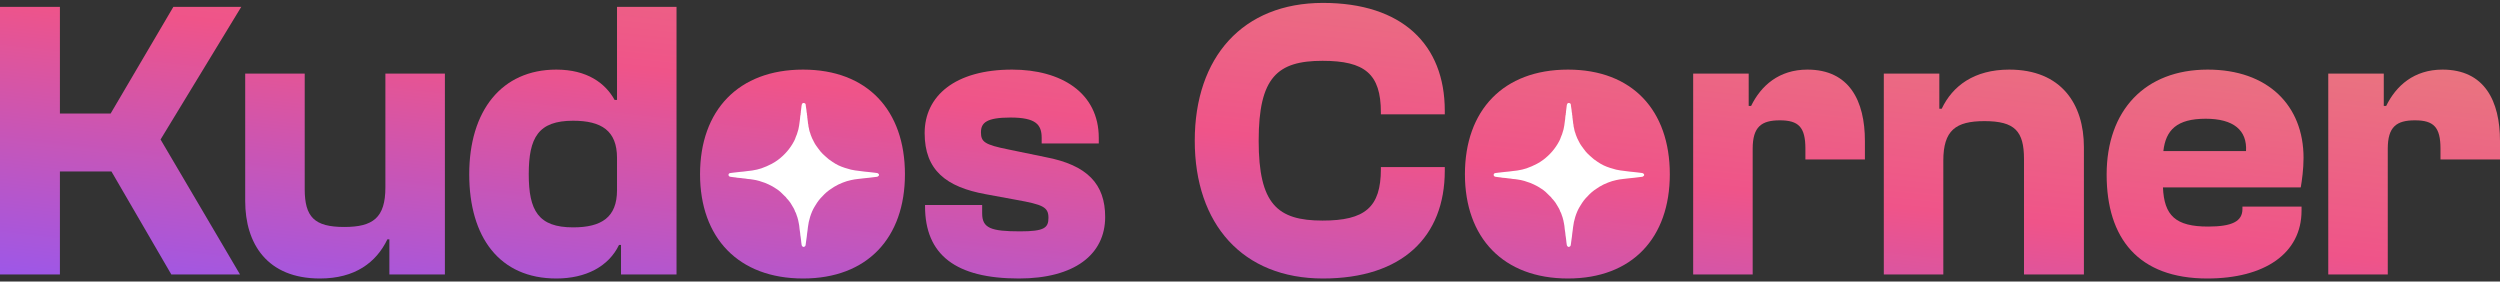
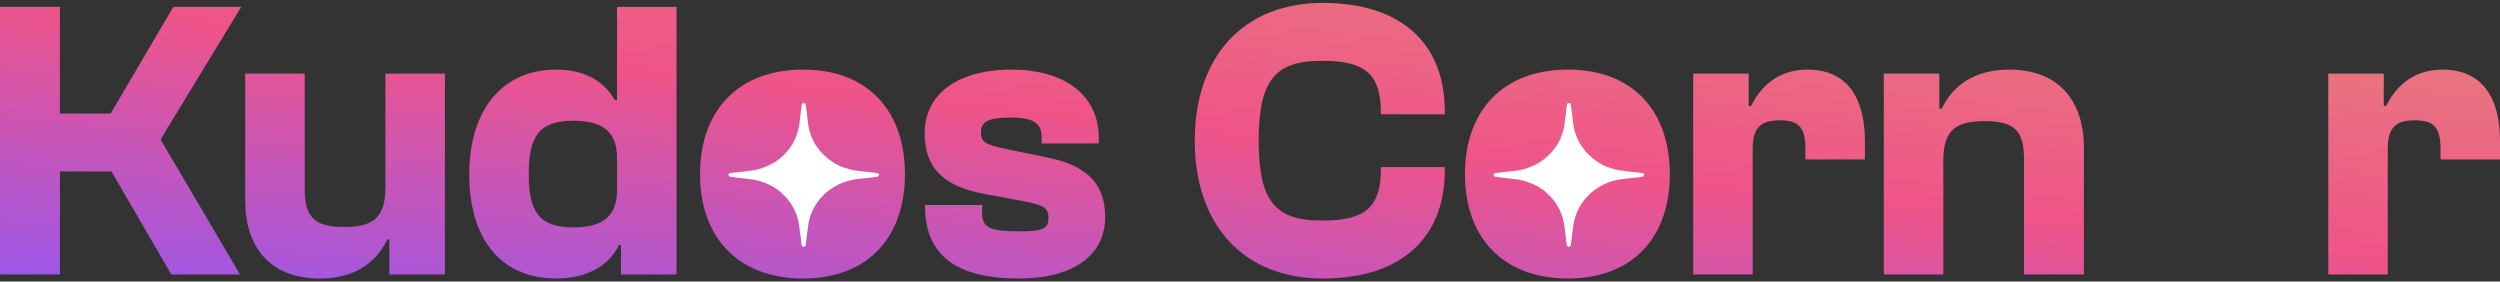
<svg xmlns="http://www.w3.org/2000/svg" width="373" height="42" viewBox="0 0 373 42" fill="none">
  <rect x="0" y="0" width="373" height="42" fill="#333333" stroke="none" />
  <path d="M8.939 40.955H0V1.029H8.939V16.94H16.506L25.862 1.029H35.992L23.955 20.813L35.814 40.955H25.564L16.626 25.581H8.939V40.955Z" fill="url(#paint0_linear_461_6863)" />
  <path d="M47.727 41.551C39.862 41.551 36.584 36.366 36.584 29.99V10.981H45.463V28.203C45.463 32.374 46.893 33.864 51.362 33.864C55.653 33.864 57.5 32.493 57.5 27.964V10.981H66.379V40.955H58.096V35.711H57.798C56.13 39.167 52.971 41.551 47.727 41.551Z" fill="url(#paint1_linear_461_6863)" />
  <path d="M83.001 41.551C74.539 41.551 70.01 35.413 70.01 25.998C70.01 16.523 74.837 10.385 83.001 10.385C87.59 10.385 90.331 12.411 91.701 14.914H92.059V1.029H100.938V40.955H92.655V36.545H92.357C90.807 39.763 87.411 41.551 83.001 41.551ZM78.889 25.998C78.889 31.42 80.32 33.923 85.504 33.923C89.735 33.923 92.059 32.434 92.059 28.381V23.555C92.059 19.502 89.735 18.013 85.504 18.013C80.32 18.013 78.889 20.515 78.889 25.998Z" fill="url(#paint2_linear_461_6863)" />
  <path d="M119.821 41.551C110.168 41.551 104.447 35.473 104.447 25.998C104.447 16.463 110.168 10.385 119.821 10.385C129.415 10.385 135.017 16.463 135.017 25.998C135.017 35.473 129.415 41.551 119.821 41.551Z" fill="url(#paint3_linear_461_6863)" />
  <path d="M152.02 41.551C142.605 41.551 138.016 38.035 138.016 30.765V30.586H146.538V31.838C146.538 34.042 147.849 34.519 152.199 34.519C155.834 34.519 156.43 33.983 156.43 32.493C156.43 30.884 155.595 30.527 151.603 29.811L147.074 28.977C141.175 27.905 137.957 25.402 137.957 19.86C137.957 14.318 142.486 10.385 151.007 10.385C158.336 10.385 163.938 13.841 163.938 20.575V21.409H155.417V20.575C155.417 18.609 154.582 17.536 150.769 17.536C147.193 17.536 146.359 18.311 146.359 19.741C146.359 21.171 146.895 21.588 150.471 22.303L155.953 23.435C162.269 24.627 164.891 27.488 164.891 32.374C164.891 37.975 160.303 41.551 152.02 41.551Z" fill="url(#paint4_linear_461_6863)" />
  <path d="M197.387 41.551C185.409 41.551 178.258 33.447 178.258 20.992C178.258 8.538 185.409 0.434 197.387 0.434C209.185 0.434 215.562 6.631 215.562 16.523V17.059H206.027V16.761C206.027 11.041 203.644 9.074 197.327 9.074C190.593 9.074 187.793 11.517 187.793 20.992C187.793 30.467 190.593 32.91 197.327 32.91C203.644 32.91 206.027 30.944 206.027 25.223V24.925H215.562V25.461C215.562 35.353 209.185 41.551 197.387 41.551Z" fill="url(#paint5_linear_461_6863)" />
  <path d="M233.941 41.551C224.287 41.551 218.567 35.473 218.567 25.998C218.567 16.463 224.287 10.385 233.941 10.385C243.535 10.385 249.136 16.463 249.136 25.998C249.136 35.473 243.535 41.551 233.941 41.551Z" fill="url(#paint6_linear_461_6863)" />
  <path d="M261.5 40.955H252.621V10.981H260.904V15.808H261.262C262.751 12.769 265.433 10.385 269.664 10.385C275.921 10.385 278.245 15.033 278.245 21.052V23.793H269.366V22.184C269.366 18.966 268.353 17.953 265.552 17.953C262.811 17.953 261.5 18.907 261.5 22.184V40.955Z" fill="url(#paint7_linear_461_6863)" />
  <path d="M289.943 40.955H281.064V10.981H289.347V16.225H289.704C291.313 12.828 294.531 10.385 299.775 10.385C307.581 10.385 310.918 15.569 310.918 21.946V40.955H301.98V23.733C301.98 19.562 300.609 18.072 296.08 18.072C291.79 18.072 289.943 19.443 289.943 23.972V40.955Z" fill="url(#paint8_linear_461_6863)" />
-   <path d="M329.328 41.551C319.019 41.551 314.311 35.532 314.311 26.057C314.311 16.463 320.032 10.385 329.388 10.385C338.386 10.385 343.689 15.748 343.689 23.555C343.689 25.223 343.451 26.951 343.272 27.964H322.713C322.892 32.136 324.561 33.804 329.447 33.804C333.023 33.804 334.572 33.029 334.572 31.182V30.825H343.391V31.42C343.391 37.797 337.909 41.551 329.328 41.551ZM329.09 17.715C324.799 17.715 323.131 19.383 322.773 22.541H335.108C335.287 19.443 333.261 17.715 329.09 17.715Z" fill="url(#paint9_linear_461_6863)" />
  <path d="M356.255 40.955H347.376V10.981H355.659V15.808H356.017C357.507 12.769 360.188 10.385 364.419 10.385C370.676 10.385 373 15.033 373 21.052V23.793H364.121V22.184C364.121 18.966 363.108 17.953 360.307 17.953C357.566 17.953 356.255 18.907 356.255 22.184V40.955Z" fill="url(#paint10_linear_461_6863)" />
  <path d="M233.962 36.841C233.945 36.819 233.931 36.792 233.908 36.778C233.818 36.724 233.79 36.643 233.767 36.551C233.71 36.296 233.71 36.037 233.671 35.782C233.648 35.636 233.634 35.49 233.614 35.341C233.603 35.265 233.586 35.192 233.577 35.116C233.563 34.986 233.555 34.856 233.538 34.726C233.515 34.559 233.484 34.391 233.464 34.223C233.442 34.039 233.427 33.855 233.405 33.673C233.391 33.565 233.368 33.459 233.348 33.351C233.317 33.189 233.289 33.026 233.252 32.867C233.215 32.704 233.17 32.544 233.122 32.388C233.091 32.287 233.034 32.193 233.014 32.09C232.992 31.973 232.932 31.873 232.898 31.765C232.884 31.716 232.853 31.673 232.828 31.627C232.819 31.61 232.802 31.597 232.796 31.581C232.7 31.248 232.516 30.955 232.335 30.663C232.262 30.544 232.191 30.419 232.117 30.3C232.086 30.249 232.047 30.197 232.01 30.149C231.925 30.038 231.84 29.927 231.749 29.819C231.684 29.743 231.608 29.678 231.546 29.602C231.498 29.545 231.464 29.475 231.413 29.418C231.348 29.347 231.271 29.285 231.203 29.22C231.008 29.031 230.821 28.838 230.623 28.652C230.425 28.468 230.204 28.308 229.975 28.162C229.794 28.048 229.616 27.926 229.432 27.821C229.285 27.737 229.129 27.669 228.979 27.591C228.942 27.572 228.911 27.55 228.874 27.534C228.679 27.45 228.49 27.358 228.292 27.282C228.096 27.206 227.893 27.149 227.692 27.082C227.615 27.057 227.542 27.025 227.462 27.003C227.284 26.954 227.109 26.906 226.928 26.868C226.775 26.835 226.616 26.83 226.466 26.789C226.215 26.722 225.957 26.735 225.705 26.7C225.581 26.681 225.456 26.657 225.332 26.64C225.221 26.627 225.108 26.621 224.998 26.608C224.904 26.597 224.811 26.578 224.715 26.567C224.582 26.554 224.449 26.548 224.316 26.532C224.205 26.519 224.092 26.524 223.982 26.486C223.914 26.462 223.832 26.47 223.756 26.459C223.552 26.435 223.345 26.416 223.142 26.378C222.946 26.34 222.864 26.245 222.853 26.096C222.844 25.977 222.946 25.842 223.085 25.823C223.238 25.801 223.388 25.782 223.541 25.763C223.849 25.728 224.16 25.69 224.469 25.658C224.684 25.633 224.899 25.62 225.114 25.596C225.329 25.571 225.541 25.541 225.753 25.514C225.898 25.495 226.045 25.485 226.192 25.465C226.277 25.455 226.362 25.441 226.447 25.428C226.894 25.357 227.332 25.26 227.76 25.116C228.297 24.935 228.809 24.699 229.31 24.44C229.638 24.266 229.95 24.069 230.247 23.847C230.751 23.47 231.203 23.045 231.608 22.572C232.013 22.095 232.361 21.584 232.646 21.034C232.74 20.855 232.822 20.671 232.878 20.476C232.921 20.33 233.003 20.195 233.054 20.049C233.136 19.8 233.215 19.551 233.28 19.299C233.328 19.109 233.36 18.912 233.391 18.72C233.439 18.4 233.481 18.081 233.521 17.761C233.535 17.658 233.526 17.553 233.546 17.453C233.575 17.323 233.555 17.185 233.614 17.063C233.623 17.047 233.614 17.02 233.614 17.001C233.614 16.99 233.597 16.974 233.603 16.968C233.668 16.86 233.62 16.741 233.648 16.627C233.676 16.516 233.679 16.4 233.693 16.286C233.713 16.11 233.727 15.934 233.756 15.761C233.77 15.671 233.79 15.582 233.829 15.501C233.894 15.371 234.039 15.333 234.18 15.382C234.285 15.42 234.35 15.482 234.364 15.588C234.378 15.698 234.39 15.809 234.404 15.921C234.426 16.072 234.452 16.221 234.474 16.372C234.486 16.456 234.486 16.543 234.5 16.627C234.514 16.716 234.511 16.806 234.548 16.892C234.571 16.949 234.548 17.022 234.556 17.087C234.568 17.174 234.588 17.258 234.605 17.344C234.607 17.361 234.605 17.38 234.605 17.396C234.605 17.418 234.593 17.439 234.599 17.458C234.641 17.591 234.622 17.732 234.653 17.867C234.692 18.037 234.692 18.211 234.712 18.381C234.721 18.452 234.746 18.522 234.757 18.592C234.772 18.671 234.78 18.749 234.783 18.831C234.783 18.917 234.814 18.996 234.839 19.077C234.873 19.183 234.876 19.299 234.902 19.407C234.93 19.529 234.958 19.654 235.012 19.77C235.06 19.875 235.08 19.992 235.114 20.103C235.114 20.111 235.122 20.119 235.125 20.127C235.247 20.463 235.386 20.791 235.564 21.102C235.629 21.215 235.68 21.335 235.745 21.446C235.802 21.543 235.864 21.638 235.932 21.73C236.15 22.028 236.359 22.331 236.594 22.618C236.792 22.859 237.027 23.073 237.262 23.284C237.437 23.443 237.61 23.606 237.796 23.752C237.975 23.893 238.173 24.015 238.36 24.147C238.648 24.353 238.959 24.523 239.276 24.68C239.579 24.832 239.905 24.94 240.227 25.049C240.519 25.149 240.819 25.233 241.119 25.308C241.325 25.36 241.534 25.392 241.744 25.425C241.945 25.455 242.149 25.474 242.349 25.501C242.627 25.536 242.904 25.576 243.181 25.609C243.326 25.625 243.47 25.633 243.614 25.65C243.739 25.663 243.86 25.677 243.985 25.69C244.192 25.715 244.398 25.736 244.602 25.761C244.738 25.777 244.871 25.79 245.004 25.815C245.097 25.831 245.188 25.858 245.239 25.95C245.25 25.969 245.278 25.98 245.298 25.993L245.298 26.196C245.275 26.213 245.247 26.224 245.23 26.245C245.173 26.324 245.1 26.37 245.001 26.378C244.941 26.383 244.882 26.394 244.82 26.399C244.491 26.44 244.163 26.483 243.835 26.521C243.583 26.551 243.328 26.57 243.077 26.597C242.774 26.63 242.471 26.673 242.168 26.703C241.82 26.735 241.481 26.795 241.141 26.868C240.72 26.957 240.312 27.084 239.91 27.241C239.463 27.415 239.033 27.618 238.628 27.867C238.111 28.183 237.618 28.53 237.185 28.952C236.772 29.356 236.382 29.77 236.065 30.249C235.926 30.457 235.79 30.669 235.666 30.888C235.541 31.104 235.425 31.326 235.326 31.556C235.213 31.816 235.117 32.082 235.032 32.352C234.95 32.607 234.885 32.867 234.828 33.127C234.774 33.378 234.74 33.635 234.704 33.89C234.678 34.063 234.664 34.239 234.641 34.415C234.624 34.537 234.602 34.659 234.588 34.783C234.565 34.965 234.551 35.146 234.528 35.325C234.5 35.544 234.463 35.76 234.435 35.98C234.406 36.177 234.384 36.378 234.356 36.575C234.341 36.67 234.296 36.746 234.197 36.781C234.177 36.789 234.163 36.813 234.146 36.83L233.954 36.83L233.962 36.841Z" fill="white" />
  <path d="M119.801 36.841C119.784 36.819 119.77 36.792 119.748 36.778C119.657 36.724 119.629 36.643 119.606 36.551C119.549 36.296 119.549 36.037 119.51 35.782C119.487 35.636 119.473 35.49 119.453 35.341C119.442 35.265 119.425 35.192 119.416 35.116C119.402 34.986 119.394 34.856 119.377 34.726C119.354 34.559 119.323 34.391 119.303 34.223C119.281 34.039 119.266 33.855 119.244 33.673C119.23 33.565 119.207 33.459 119.187 33.351C119.156 33.189 119.128 33.026 119.091 32.867C119.054 32.704 119.009 32.544 118.961 32.388C118.93 32.287 118.873 32.193 118.853 32.09C118.831 31.973 118.771 31.873 118.737 31.765C118.723 31.716 118.692 31.673 118.667 31.627C118.658 31.61 118.641 31.597 118.635 31.581C118.539 31.248 118.355 30.955 118.174 30.663C118.101 30.544 118.03 30.419 117.956 30.3C117.925 30.249 117.886 30.197 117.849 30.149C117.764 30.038 117.679 29.927 117.588 29.819C117.523 29.743 117.447 29.678 117.385 29.602C117.337 29.545 117.303 29.475 117.252 29.418C117.187 29.347 117.11 29.285 117.042 29.22C116.847 29.031 116.66 28.838 116.462 28.652C116.264 28.468 116.043 28.308 115.814 28.162C115.633 28.048 115.455 27.926 115.271 27.821C115.124 27.737 114.968 27.669 114.818 27.591C114.781 27.572 114.75 27.55 114.714 27.534C114.518 27.45 114.329 27.358 114.131 27.282C113.935 27.206 113.732 27.149 113.531 27.082C113.454 27.057 113.381 27.025 113.302 27.003C113.123 26.954 112.948 26.906 112.767 26.868C112.614 26.835 112.455 26.83 112.305 26.789C112.054 26.722 111.796 26.735 111.544 26.7C111.42 26.681 111.295 26.657 111.171 26.64C111.06 26.627 110.947 26.621 110.837 26.608C110.743 26.597 110.65 26.578 110.554 26.567C110.421 26.554 110.288 26.548 110.155 26.532C110.045 26.519 109.931 26.524 109.821 26.486C109.753 26.462 109.671 26.47 109.595 26.459C109.391 26.435 109.184 26.416 108.981 26.378C108.785 26.34 108.703 26.245 108.692 26.096C108.683 25.977 108.785 25.842 108.924 25.823C109.077 25.801 109.227 25.782 109.38 25.763C109.688 25.728 109.999 25.69 110.308 25.658C110.523 25.633 110.738 25.62 110.953 25.596C111.168 25.571 111.38 25.541 111.592 25.514C111.737 25.495 111.884 25.485 112.031 25.465C112.116 25.455 112.201 25.441 112.286 25.428C112.733 25.357 113.171 25.26 113.599 25.116C114.136 24.935 114.648 24.699 115.149 24.44C115.478 24.266 115.789 24.069 116.086 23.847C116.59 23.47 117.042 23.045 117.447 22.572C117.852 22.095 118.2 21.584 118.485 21.034C118.579 20.855 118.661 20.671 118.718 20.476C118.76 20.33 118.842 20.195 118.893 20.049C118.975 19.8 119.054 19.551 119.119 19.299C119.167 19.109 119.199 18.912 119.23 18.72C119.278 18.4 119.32 18.081 119.36 17.761C119.374 17.658 119.366 17.553 119.385 17.453C119.414 17.323 119.394 17.185 119.453 17.063C119.462 17.047 119.453 17.02 119.453 17.001C119.453 16.99 119.436 16.974 119.442 16.968C119.507 16.86 119.459 16.741 119.487 16.627C119.515 16.516 119.518 16.4 119.532 16.286C119.552 16.11 119.566 15.934 119.595 15.761C119.609 15.671 119.629 15.582 119.668 15.501C119.733 15.371 119.878 15.333 120.019 15.382C120.124 15.42 120.189 15.482 120.203 15.588C120.217 15.698 120.229 15.809 120.243 15.921C120.265 16.072 120.291 16.221 120.313 16.372C120.325 16.456 120.325 16.543 120.339 16.627C120.353 16.716 120.35 16.806 120.387 16.892C120.41 16.949 120.387 17.022 120.396 17.087C120.407 17.174 120.427 17.258 120.444 17.344C120.446 17.361 120.444 17.38 120.444 17.396C120.444 17.418 120.432 17.439 120.438 17.458C120.48 17.591 120.461 17.732 120.492 17.867C120.531 18.037 120.531 18.211 120.551 18.381C120.56 18.452 120.585 18.522 120.596 18.592C120.611 18.671 120.619 18.749 120.622 18.831C120.622 18.917 120.653 18.996 120.678 19.077C120.712 19.183 120.715 19.299 120.741 19.407C120.769 19.529 120.797 19.654 120.851 19.77C120.899 19.875 120.919 19.992 120.953 20.103C120.953 20.111 120.961 20.119 120.964 20.127C121.086 20.463 121.225 20.791 121.403 21.102C121.468 21.215 121.519 21.335 121.584 21.446C121.641 21.543 121.703 21.638 121.771 21.73C121.989 22.028 122.198 22.331 122.433 22.618C122.631 22.859 122.866 23.073 123.101 23.284C123.276 23.443 123.449 23.606 123.636 23.752C123.814 23.893 124.012 24.015 124.199 24.147C124.487 24.353 124.799 24.523 125.115 24.68C125.418 24.832 125.744 24.94 126.066 25.049C126.358 25.149 126.658 25.233 126.958 25.308C127.164 25.36 127.374 25.392 127.583 25.425C127.784 25.455 127.988 25.474 128.188 25.501C128.466 25.536 128.743 25.576 129.02 25.609C129.165 25.625 129.309 25.633 129.453 25.65C129.578 25.663 129.7 25.677 129.824 25.69C130.031 25.715 130.237 25.736 130.441 25.761C130.577 25.777 130.71 25.79 130.843 25.815C130.936 25.831 131.027 25.858 131.078 25.95C131.089 25.969 131.117 25.98 131.137 25.993L131.137 26.196C131.114 26.213 131.086 26.224 131.069 26.245C131.012 26.324 130.939 26.37 130.84 26.378C130.78 26.383 130.721 26.394 130.659 26.399C130.331 26.44 130.002 26.483 129.674 26.521C129.422 26.551 129.168 26.57 128.916 26.597C128.613 26.63 128.31 26.673 128.007 26.703C127.659 26.735 127.32 26.795 126.98 26.868C126.559 26.957 126.151 27.084 125.749 27.241C125.302 27.415 124.872 27.618 124.467 27.867C123.95 28.183 123.457 28.53 123.024 28.952C122.611 29.356 122.221 29.77 121.904 30.249C121.765 30.457 121.629 30.669 121.505 30.888C121.38 31.104 121.264 31.326 121.165 31.556C121.052 31.816 120.956 32.082 120.871 32.352C120.789 32.607 120.724 32.867 120.667 33.127C120.613 33.378 120.579 33.635 120.543 33.89C120.517 34.063 120.503 34.239 120.48 34.415C120.463 34.537 120.441 34.659 120.427 34.783C120.404 34.965 120.39 35.146 120.367 35.325C120.339 35.544 120.302 35.76 120.274 35.98C120.246 36.177 120.223 36.378 120.195 36.575C120.18 36.67 120.135 36.746 120.036 36.781C120.016 36.789 120.002 36.813 119.985 36.83L119.793 36.83L119.801 36.841Z" fill="white" />
  <defs>
    <linearGradient id="paint0_linear_461_6863" x1="9.9583e-07" y1="41.551" x2="8.956" y2="-39.696" gradientUnits="userSpaceOnUse">
      <stop stop-color="#9C57E9" />
      <stop offset="0.509" stop-color="#EF5489" />
      <stop offset="1" stop-color="#E7807C" />
    </linearGradient>
    <linearGradient id="paint1_linear_461_6863" x1="9.9583e-07" y1="41.551" x2="8.956" y2="-39.696" gradientUnits="userSpaceOnUse">
      <stop stop-color="#9C57E9" />
      <stop offset="0.509" stop-color="#EF5489" />
      <stop offset="1" stop-color="#E7807C" />
    </linearGradient>
    <linearGradient id="paint2_linear_461_6863" x1="9.9583e-07" y1="41.551" x2="8.956" y2="-39.696" gradientUnits="userSpaceOnUse">
      <stop stop-color="#9C57E9" />
      <stop offset="0.509" stop-color="#EF5489" />
      <stop offset="1" stop-color="#E7807C" />
    </linearGradient>
    <linearGradient id="paint3_linear_461_6863" x1="9.9583e-07" y1="41.551" x2="8.956" y2="-39.696" gradientUnits="userSpaceOnUse">
      <stop stop-color="#9C57E9" />
      <stop offset="0.509" stop-color="#EF5489" />
      <stop offset="1" stop-color="#E7807C" />
    </linearGradient>
    <linearGradient id="paint4_linear_461_6863" x1="9.9583e-07" y1="41.551" x2="8.956" y2="-39.696" gradientUnits="userSpaceOnUse">
      <stop stop-color="#9C57E9" />
      <stop offset="0.509" stop-color="#EF5489" />
      <stop offset="1" stop-color="#E7807C" />
    </linearGradient>
    <linearGradient id="paint5_linear_461_6863" x1="9.9583e-07" y1="41.551" x2="8.956" y2="-39.696" gradientUnits="userSpaceOnUse">
      <stop stop-color="#9C57E9" />
      <stop offset="0.509" stop-color="#EF5489" />
      <stop offset="1" stop-color="#E7807C" />
    </linearGradient>
    <linearGradient id="paint6_linear_461_6863" x1="9.9583e-07" y1="41.551" x2="8.956" y2="-39.696" gradientUnits="userSpaceOnUse">
      <stop stop-color="#9C57E9" />
      <stop offset="0.509" stop-color="#EF5489" />
      <stop offset="1" stop-color="#E7807C" />
    </linearGradient>
    <linearGradient id="paint7_linear_461_6863" x1="9.9583e-07" y1="41.551" x2="8.956" y2="-39.696" gradientUnits="userSpaceOnUse">
      <stop stop-color="#9C57E9" />
      <stop offset="0.509" stop-color="#EF5489" />
      <stop offset="1" stop-color="#E7807C" />
    </linearGradient>
    <linearGradient id="paint8_linear_461_6863" x1="9.9583e-07" y1="41.551" x2="8.956" y2="-39.696" gradientUnits="userSpaceOnUse">
      <stop stop-color="#9C57E9" />
      <stop offset="0.509" stop-color="#EF5489" />
      <stop offset="1" stop-color="#E7807C" />
    </linearGradient>
    <linearGradient id="paint9_linear_461_6863" x1="9.9583e-07" y1="41.551" x2="8.956" y2="-39.696" gradientUnits="userSpaceOnUse">
      <stop stop-color="#9C57E9" />
      <stop offset="0.509" stop-color="#EF5489" />
      <stop offset="1" stop-color="#E7807C" />
    </linearGradient>
    <linearGradient id="paint10_linear_461_6863" x1="9.9583e-07" y1="41.551" x2="8.956" y2="-39.696" gradientUnits="userSpaceOnUse">
      <stop stop-color="#9C57E9" />
      <stop offset="0.509" stop-color="#EF5489" />
      <stop offset="1" stop-color="#E7807C" />
    </linearGradient>
  </defs>
</svg>